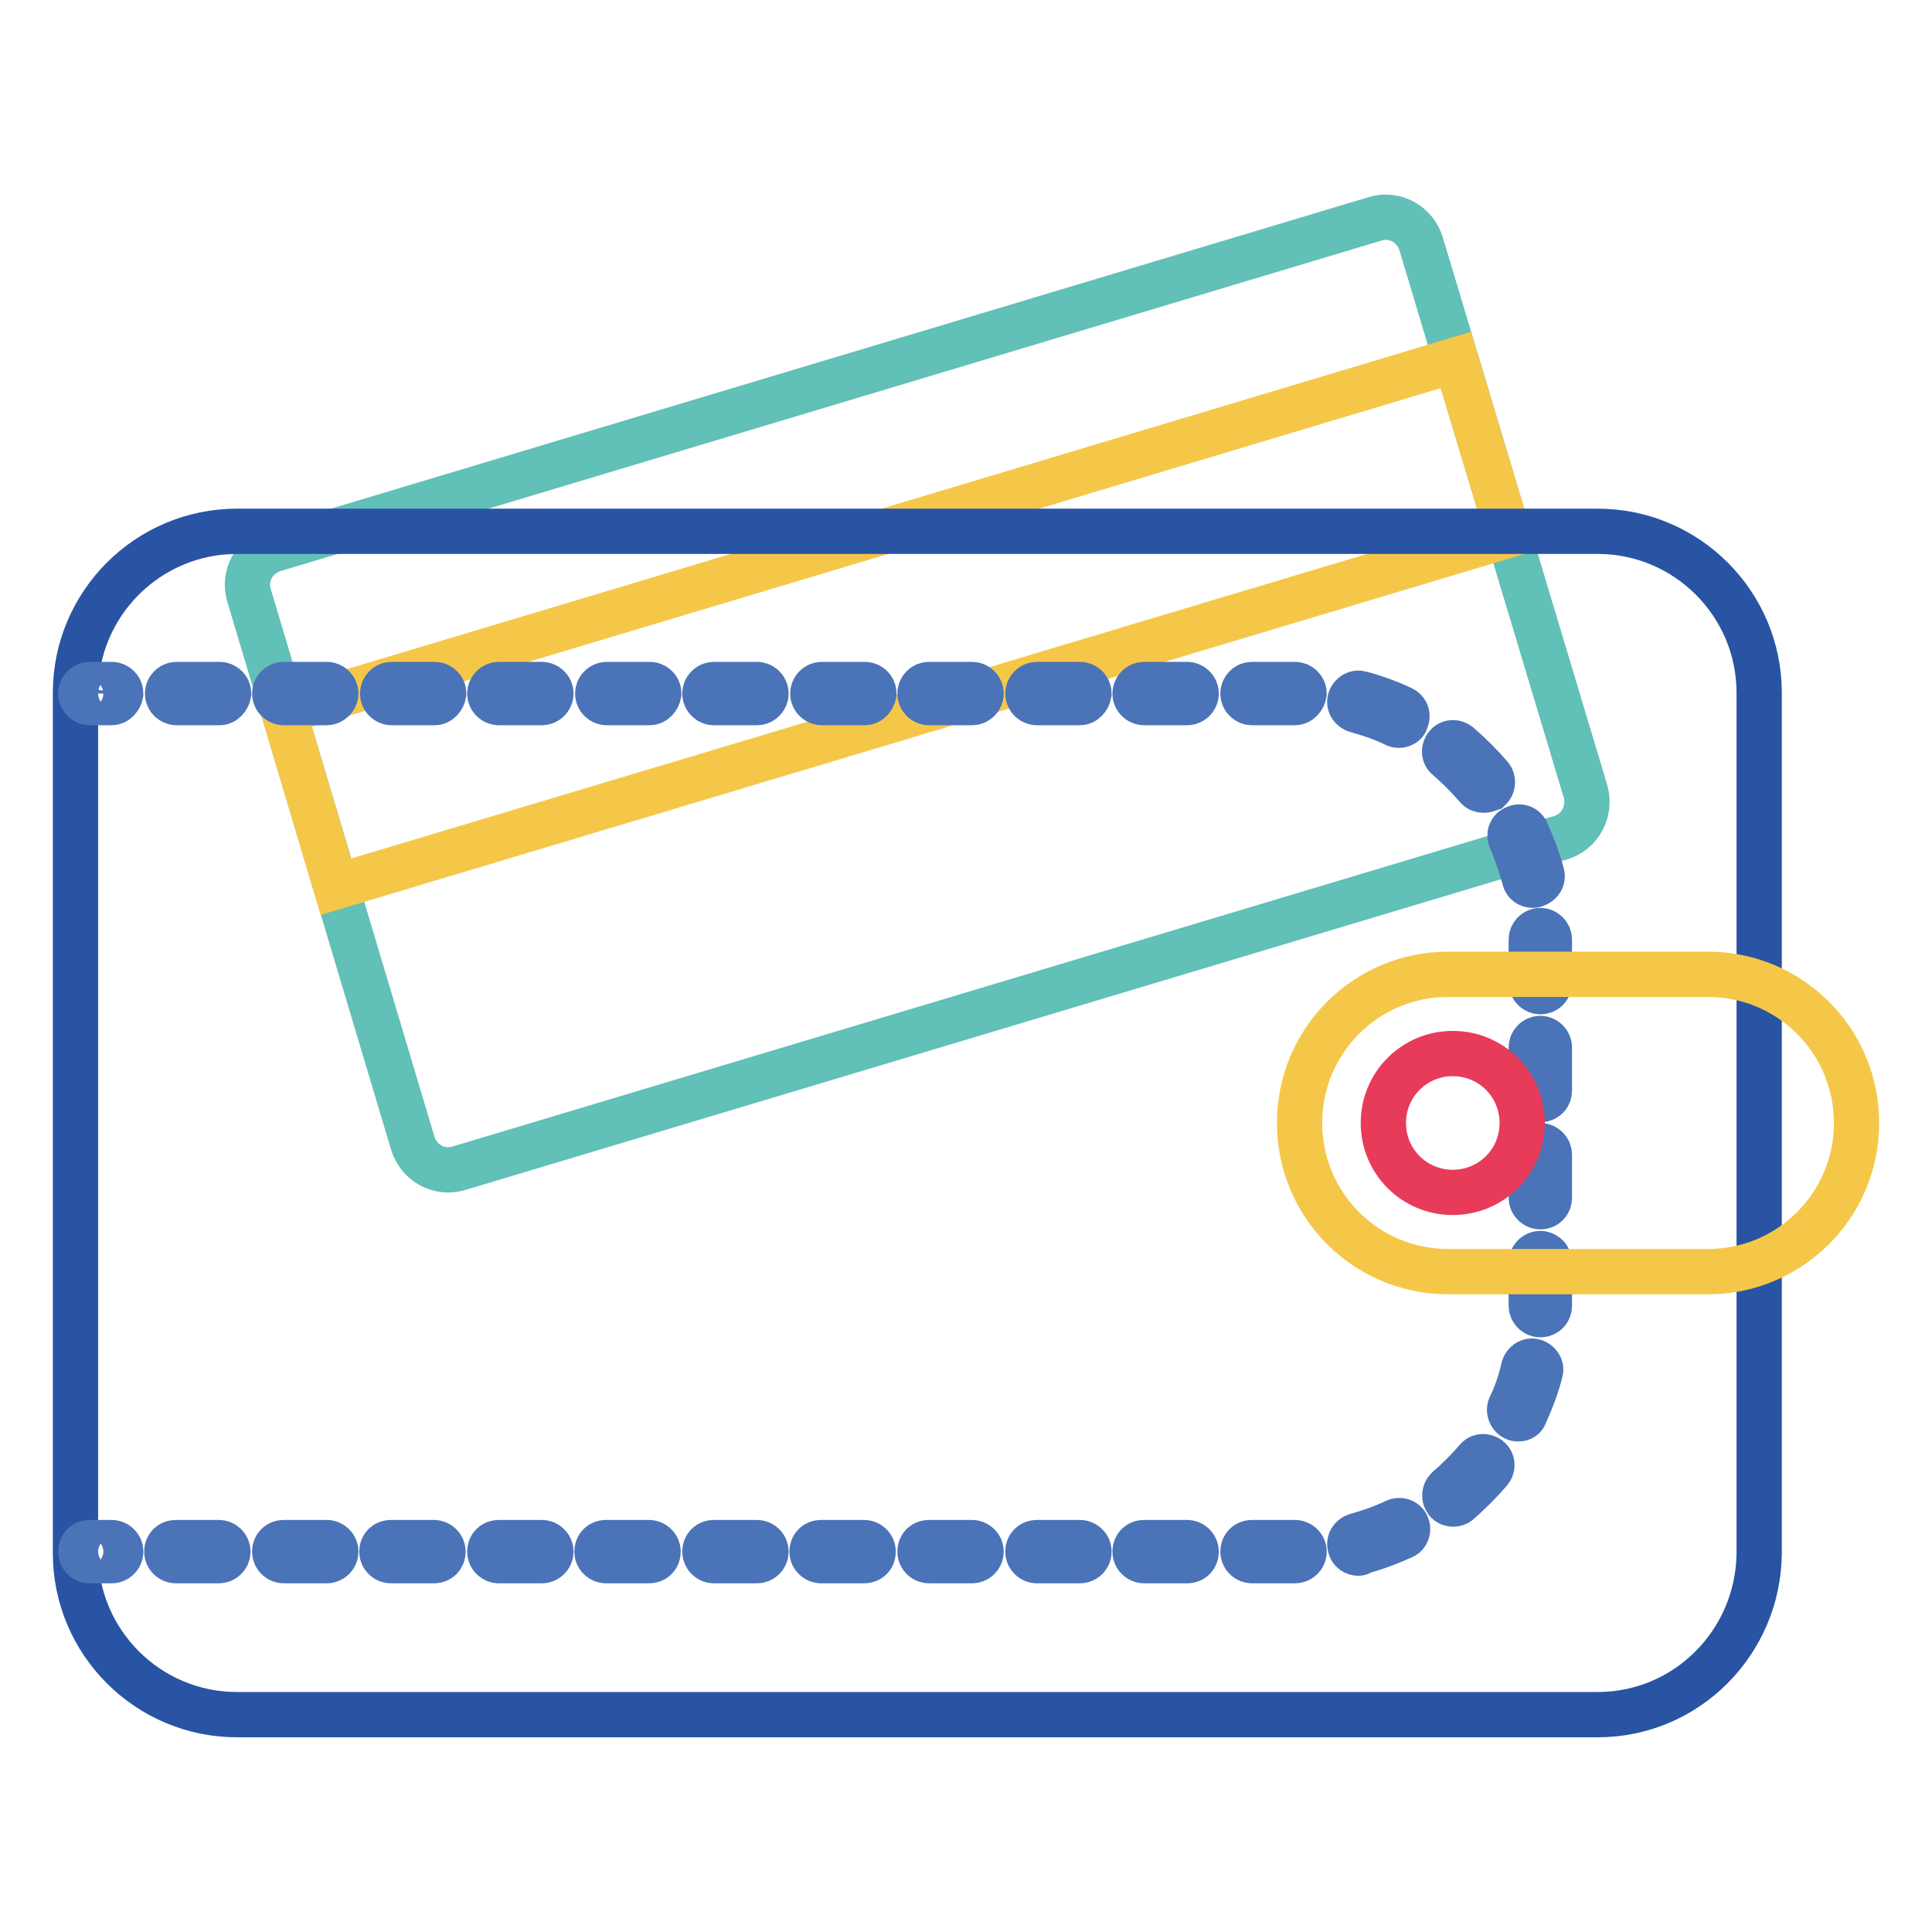
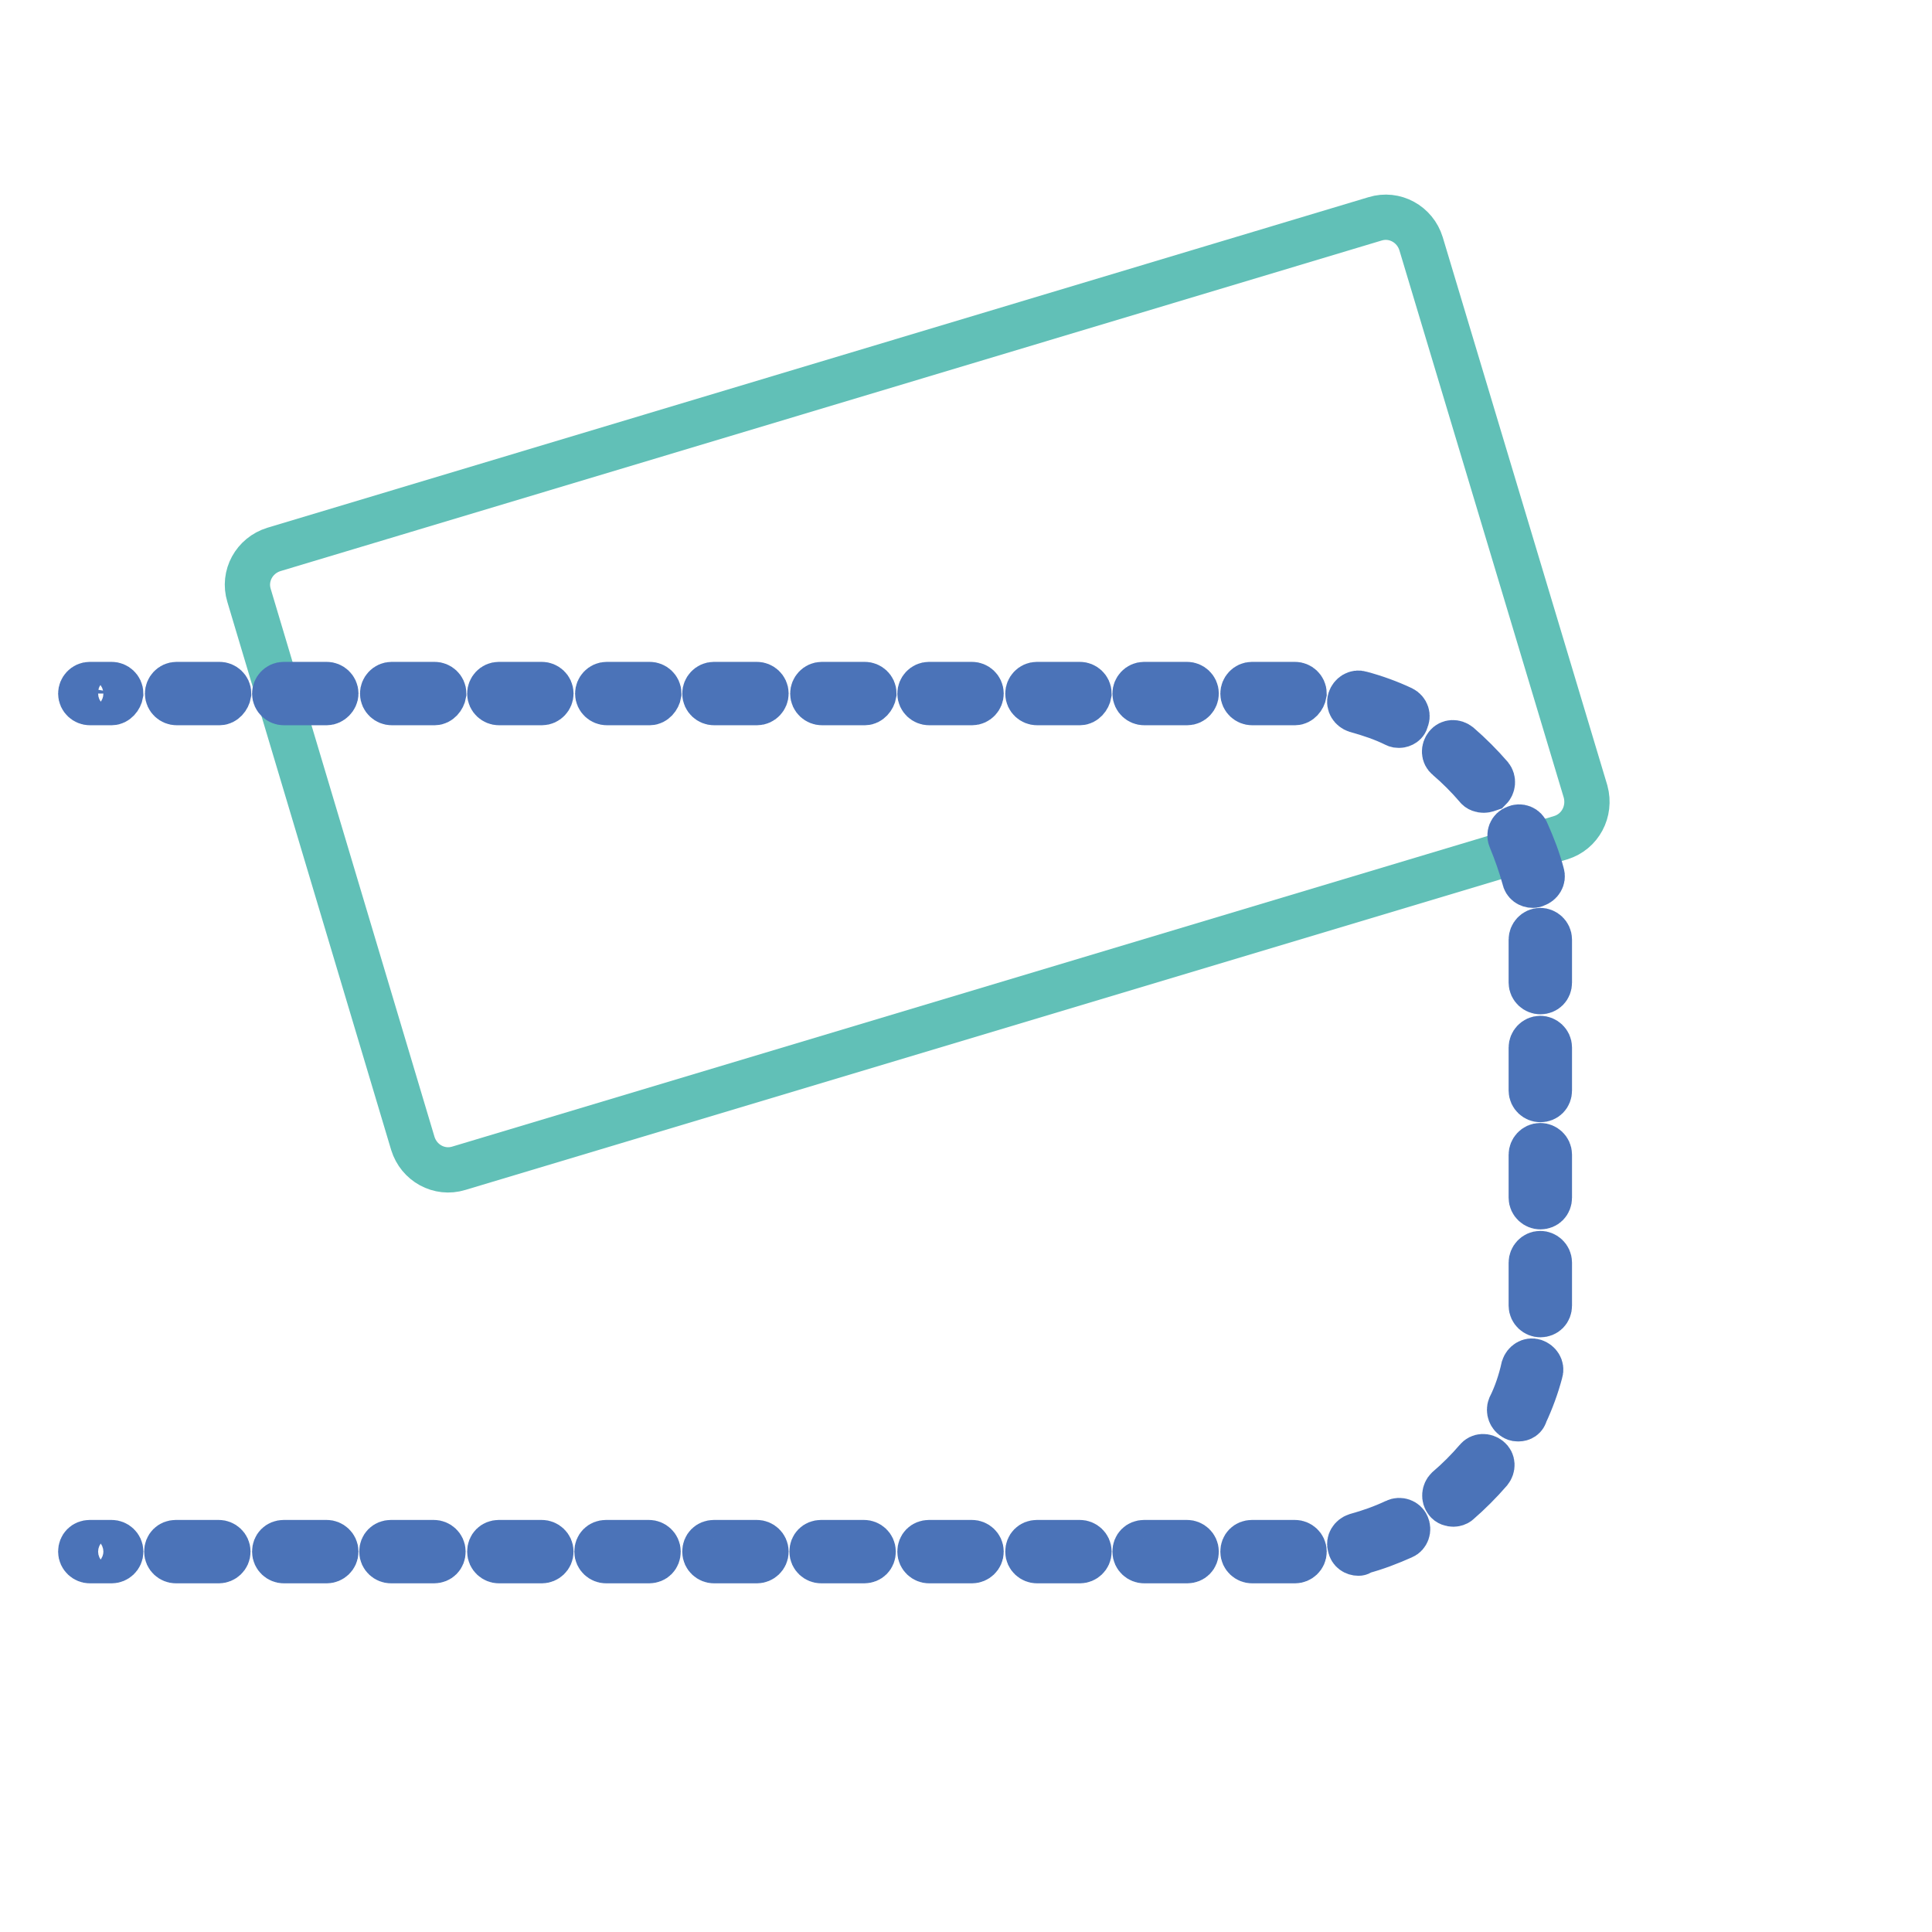
<svg xmlns="http://www.w3.org/2000/svg" version="1.1" x="0px" y="0px" viewBox="0 0 256 256" enable-background="new 0 0 256 256" xml:space="preserve">
  <g>
    <path stroke-width="6" fill-opacity="0" stroke="#61c0b7" d="M206.8,111L60.8,154.8c-2.6,0.8-5.3-0.7-6.1-3.3L33,78.9c-0.8-2.6,0.7-5.3,3.3-6.1l145.9-43.8 c2.6-0.8,5.3,0.7,6.1,3.3l21.8,72.6C210.8,107.5,209.4,110.2,206.8,111z" />
-     <path stroke-width="6" fill-opacity="0" stroke="#f5c749" d="M37.6,94.3l155.3-46.6l7,23.2L44.5,117.5L37.6,94.3z" />
-     <path stroke-width="6" fill-opacity="0" stroke="#2954a4" d="M211.7,227.2H31.4c-11.8,0-21.4-9.6-21.4-21.4v-114c0-11.8,9.6-21.4,21.4-21.4h180.3 c11.8,0,21.4,9.6,21.4,21.4v114C233,217.6,223.5,227.2,211.7,227.2z" />
    <path stroke-width="6" fill-opacity="0" stroke="#4b73b8" d="M14.8,206.8h-2.9c-0.6,0-1.2-0.5-1.2-1.2s0.5-1.2,1.2-1.2h2.9c0.6,0,1.2,0.5,1.2,1.2S15.4,206.8,14.8,206.8 z M171.6,206.8h-5.7c-0.6,0-1.2-0.5-1.2-1.2s0.5-1.2,1.2-1.2h5.7c0.6,0,1.2,0.5,1.2,1.2S172.2,206.8,171.6,206.8z M157.3,206.8 h-5.7c-0.6,0-1.2-0.5-1.2-1.2s0.5-1.2,1.2-1.2h5.7c0.6,0,1.2,0.5,1.2,1.2S158,206.8,157.3,206.8z M143.1,206.8h-5.7 c-0.6,0-1.2-0.5-1.2-1.2s0.5-1.2,1.2-1.2h5.7c0.6,0,1.2,0.5,1.2,1.2S143.7,206.8,143.1,206.8z M128.8,206.8h-5.7 c-0.6,0-1.2-0.5-1.2-1.2s0.5-1.2,1.2-1.2h5.7c0.6,0,1.2,0.5,1.2,1.2S129.4,206.8,128.8,206.8z M114.5,206.8h-5.7 c-0.6,0-1.2-0.5-1.2-1.2s0.5-1.2,1.2-1.2h5.7c0.6,0,1.2,0.5,1.2,1.2S115.2,206.8,114.5,206.8z M100.3,206.8h-5.7 c-0.6,0-1.2-0.5-1.2-1.2s0.5-1.2,1.2-1.2h5.7c0.6,0,1.2,0.5,1.2,1.2S100.9,206.8,100.3,206.8z M86,206.8h-5.7 c-0.6,0-1.2-0.5-1.2-1.2s0.5-1.2,1.2-1.2H86c0.6,0,1.2,0.5,1.2,1.2S86.7,206.8,86,206.8z M71.8,206.8h-5.7c-0.6,0-1.2-0.5-1.2-1.2 s0.5-1.2,1.2-1.2h5.7c0.6,0,1.2,0.5,1.2,1.2S72.4,206.8,71.8,206.8z M57.5,206.8h-5.7c-0.6,0-1.2-0.5-1.2-1.2s0.5-1.2,1.2-1.2h5.7 c0.6,0,1.2,0.5,1.2,1.2S58.2,206.8,57.5,206.8z M43.3,206.8h-5.7c-0.6,0-1.2-0.5-1.2-1.2s0.5-1.2,1.2-1.2h5.7 c0.6,0,1.2,0.5,1.2,1.2S43.9,206.8,43.3,206.8z M29,206.8h-5.7c-0.6,0-1.2-0.5-1.2-1.2s0.5-1.2,1.2-1.2H29c0.6,0,1.2,0.5,1.2,1.2 S29.6,206.8,29,206.8z M180,205.8c-0.5,0-1-0.3-1.1-0.9c-0.2-0.6,0.2-1.2,0.8-1.4c1.8-0.5,3.5-1.1,5.2-1.9c0.6-0.3,1.3,0,1.5,0.5 c0.3,0.6,0,1.3-0.5,1.5c-1.8,0.8-3.6,1.5-5.5,2C180.2,205.8,180.1,205.8,180,205.8L180,205.8z M192.6,199.3c-0.3,0-0.7-0.1-0.9-0.4 c-0.4-0.5-0.3-1.2,0.1-1.6c1.4-1.2,2.7-2.5,3.9-3.9c0.4-0.5,1.1-0.5,1.6-0.1c0.5,0.4,0.5,1.1,0.1,1.6c-1.3,1.5-2.7,2.9-4.2,4.2 C193.1,199.2,192.8,199.3,192.6,199.3z M201.2,188c-0.2,0-0.3,0-0.5-0.1c-0.6-0.3-0.8-1-0.6-1.5c0.8-1.6,1.4-3.4,1.8-5.2 c0.2-0.6,0.8-1,1.4-0.8c0.6,0.2,1,0.8,0.8,1.4c-0.5,1.9-1.2,3.8-2,5.5C202,187.8,201.6,188,201.2,188L201.2,188z M204.1,174.2 c-0.6,0-1.2-0.5-1.2-1.2v-5.7c0-0.6,0.5-1.2,1.2-1.2c0.6,0,1.2,0.5,1.2,1.2v5.7C205.3,173.7,204.8,174.2,204.1,174.2z M204.1,159.9 c-0.6,0-1.2-0.5-1.2-1.2v-5.7c0-0.6,0.5-1.2,1.2-1.2c0.6,0,1.2,0.5,1.2,1.2v5.7C205.3,159.4,204.8,159.9,204.1,159.9z M204.1,145.7 c-0.6,0-1.2-0.5-1.2-1.2v-5.7c0-0.6,0.5-1.2,1.2-1.2c0.6,0,1.2,0.5,1.2,1.2v5.7C205.3,145.2,204.8,145.7,204.1,145.7z M204.1,131.4 c-0.6,0-1.2-0.5-1.2-1.2v-5.7c0-0.6,0.5-1.2,1.2-1.2c0.6,0,1.2,0.5,1.2,1.2v5.7C205.3,130.9,204.8,131.4,204.1,131.4z M203.1,117.3 c-0.5,0-1-0.3-1.1-0.9c-0.5-1.8-1.1-3.5-1.8-5.2c-0.3-0.6,0-1.3,0.6-1.5c0.6-0.3,1.3,0,1.5,0.6c0.8,1.8,1.5,3.6,2,5.5 c0.2,0.6-0.2,1.2-0.8,1.4C203.3,117.3,203.2,117.3,203.1,117.3L203.1,117.3z M196.6,104.7c-0.3,0-0.7-0.1-0.9-0.4 c-1.2-1.4-2.5-2.7-3.9-3.9c-0.5-0.4-0.5-1.1-0.1-1.6c0.4-0.5,1.1-0.5,1.6-0.1c1.5,1.3,2.9,2.7,4.2,4.2c0.4,0.5,0.3,1.2-0.1,1.6 C197.1,104.6,196.9,104.7,196.6,104.7z M185.4,96.1c-0.2,0-0.3,0-0.5-0.1c-1.6-0.8-3.4-1.4-5.2-1.9c-0.6-0.2-1-0.8-0.8-1.4 c0.2-0.6,0.8-1,1.4-0.8c1.9,0.5,3.8,1.2,5.5,2c0.6,0.3,0.8,1,0.5,1.5C186.3,95.8,185.8,96.1,185.4,96.1L185.4,96.1z M171.6,93.1 h-5.7c-0.6,0-1.2-0.5-1.2-1.2c0-0.6,0.5-1.2,1.2-1.2h5.7c0.6,0,1.2,0.5,1.2,1.2C172.7,92.5,172.2,93.1,171.6,93.1z M157.3,93.1 h-5.7c-0.6,0-1.2-0.5-1.2-1.2c0-0.6,0.5-1.2,1.2-1.2h5.7c0.6,0,1.2,0.5,1.2,1.2C158.5,92.5,158,93.1,157.3,93.1z M143.1,93.1h-5.7 c-0.6,0-1.2-0.5-1.2-1.2c0-0.6,0.5-1.2,1.2-1.2h5.7c0.6,0,1.2,0.5,1.2,1.2C144.2,92.5,143.7,93.1,143.1,93.1z M128.8,93.1h-5.7 c-0.6,0-1.2-0.5-1.2-1.2c0-0.6,0.5-1.2,1.2-1.2h5.7c0.6,0,1.2,0.5,1.2,1.2C130,92.5,129.5,93.1,128.8,93.1z M114.6,93.1h-5.7 c-0.6,0-1.2-0.5-1.2-1.2c0-0.6,0.5-1.2,1.2-1.2h5.7c0.6,0,1.2,0.5,1.2,1.2C115.7,92.5,115.2,93.1,114.6,93.1z M100.3,93.1h-5.7 c-0.6,0-1.2-0.5-1.2-1.2c0-0.6,0.5-1.2,1.2-1.2h5.7c0.6,0,1.2,0.5,1.2,1.2C101.5,92.5,101,93.1,100.3,93.1z M86.1,93.1h-5.7 c-0.6,0-1.2-0.5-1.2-1.2c0-0.6,0.5-1.2,1.2-1.2h5.7c0.6,0,1.2,0.5,1.2,1.2C87.2,92.5,86.7,93.1,86.1,93.1z M71.8,93.1h-5.7 c-0.6,0-1.2-0.5-1.2-1.2c0-0.6,0.5-1.2,1.2-1.2h5.7c0.6,0,1.2,0.5,1.2,1.2C73,92.5,72.5,93.1,71.8,93.1z M57.6,93.1h-5.7 c-0.6,0-1.2-0.5-1.2-1.2c0-0.6,0.5-1.2,1.2-1.2h5.7c0.6,0,1.2,0.5,1.2,1.2C58.7,92.5,58.2,93.1,57.6,93.1z M43.3,93.1h-5.7 c-0.6,0-1.2-0.5-1.2-1.2c0-0.6,0.5-1.2,1.2-1.2h5.7c0.6,0,1.2,0.5,1.2,1.2C44.5,92.5,43.9,93.1,43.3,93.1z M29.1,93.1h-5.7 c-0.6,0-1.2-0.5-1.2-1.2c0-0.6,0.5-1.2,1.2-1.2h5.7c0.6,0,1.2,0.5,1.2,1.2C30.2,92.5,29.7,93.1,29.1,93.1z M14.8,93.1h-2.9 c-0.6,0-1.2-0.5-1.2-1.2c0-0.6,0.5-1.2,1.2-1.2h2.9c0.6,0,1.2,0.5,1.2,1.2C15.9,92.5,15.4,93.1,14.8,93.1z" />
-     <path stroke-width="6" fill-opacity="0" stroke="#f5c749" d="M226.3,168.5h-34.4c-10.9,0-19.7-8.8-19.7-19.7c0-10.9,8.8-19.7,19.7-19.7h34.4c10.9,0,19.7,8.8,19.7,19.7 C246,159.7,237.2,168.5,226.3,168.5L226.3,168.5z" />
-     <path stroke-width="6" fill-opacity="0" stroke="#e83b5a" d="M183.3,148.8c0,5.1,4.1,9.2,9.2,9.2c5.1,0,9.2-4.1,9.2-9.2c0,0,0,0,0,0c0-5.1-4.1-9.2-9.2-9.2 C187.4,139.6,183.3,143.7,183.3,148.8C183.3,148.8,183.3,148.8,183.3,148.8z" />
  </g>
</svg>